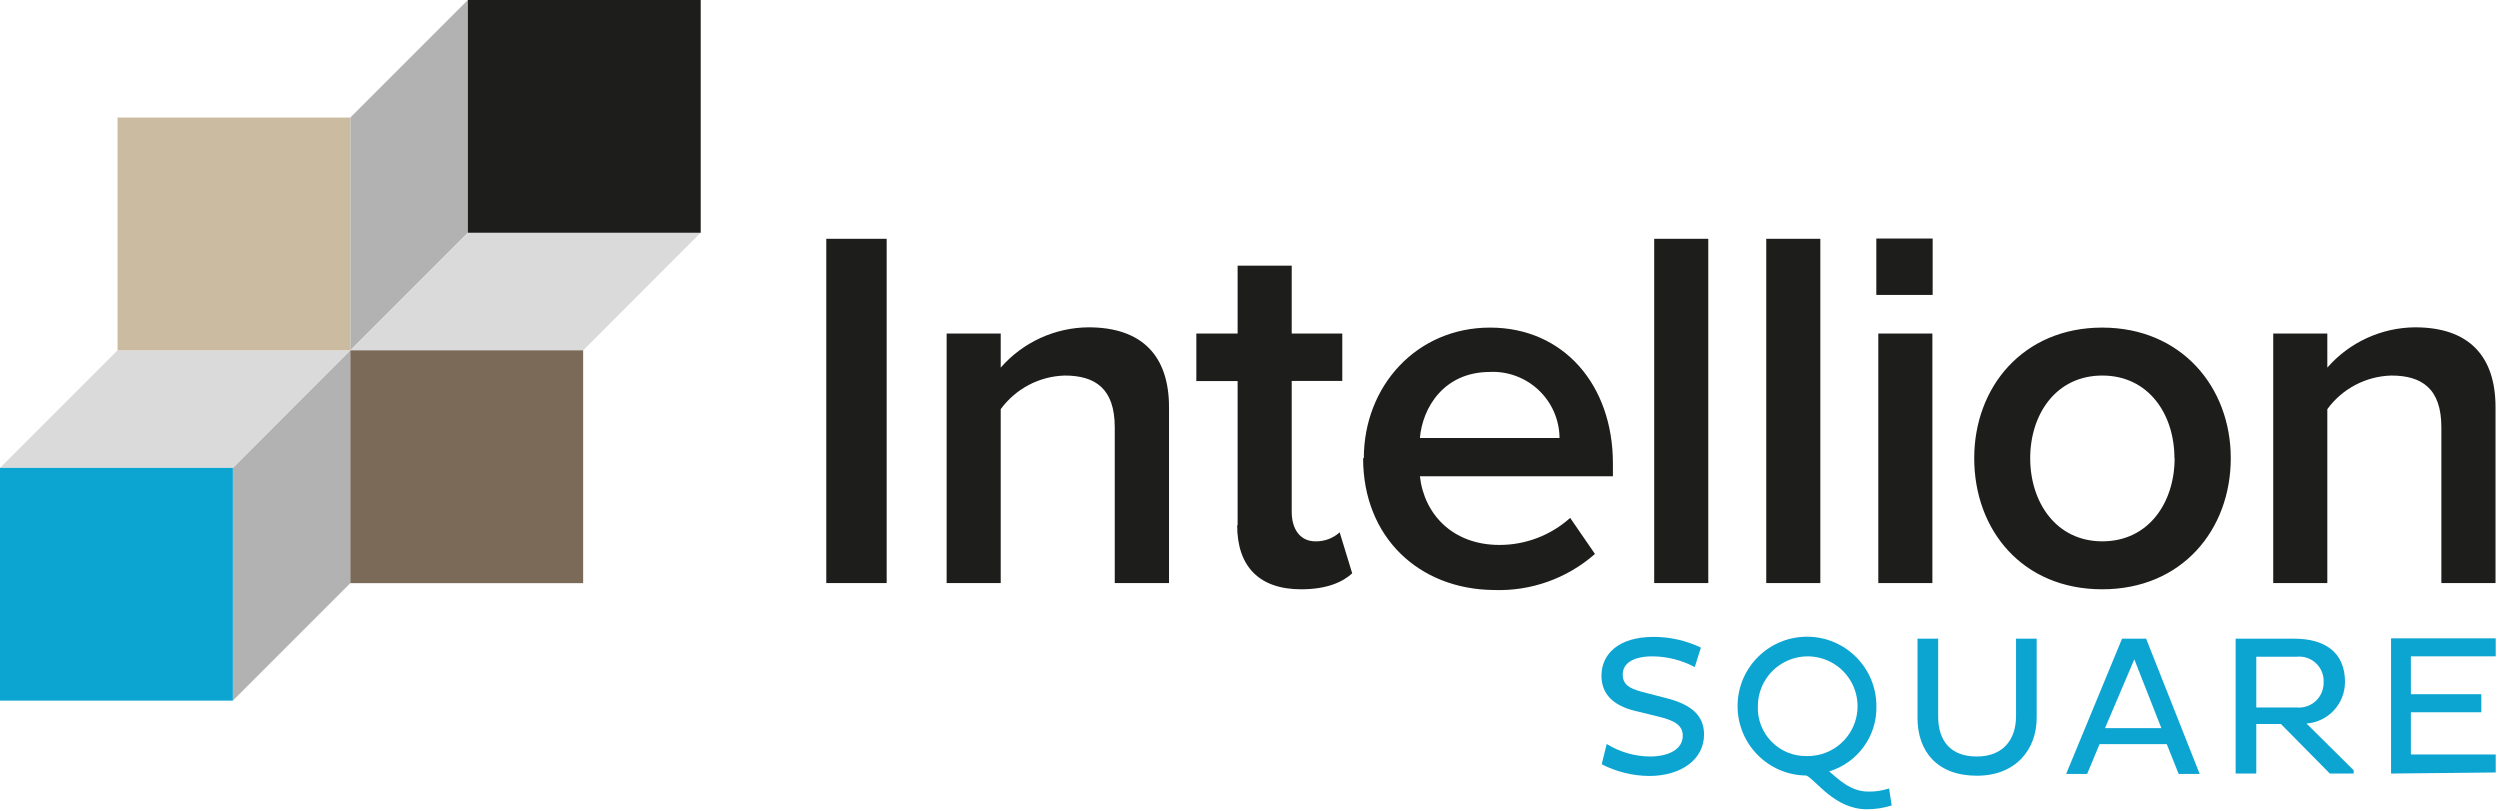
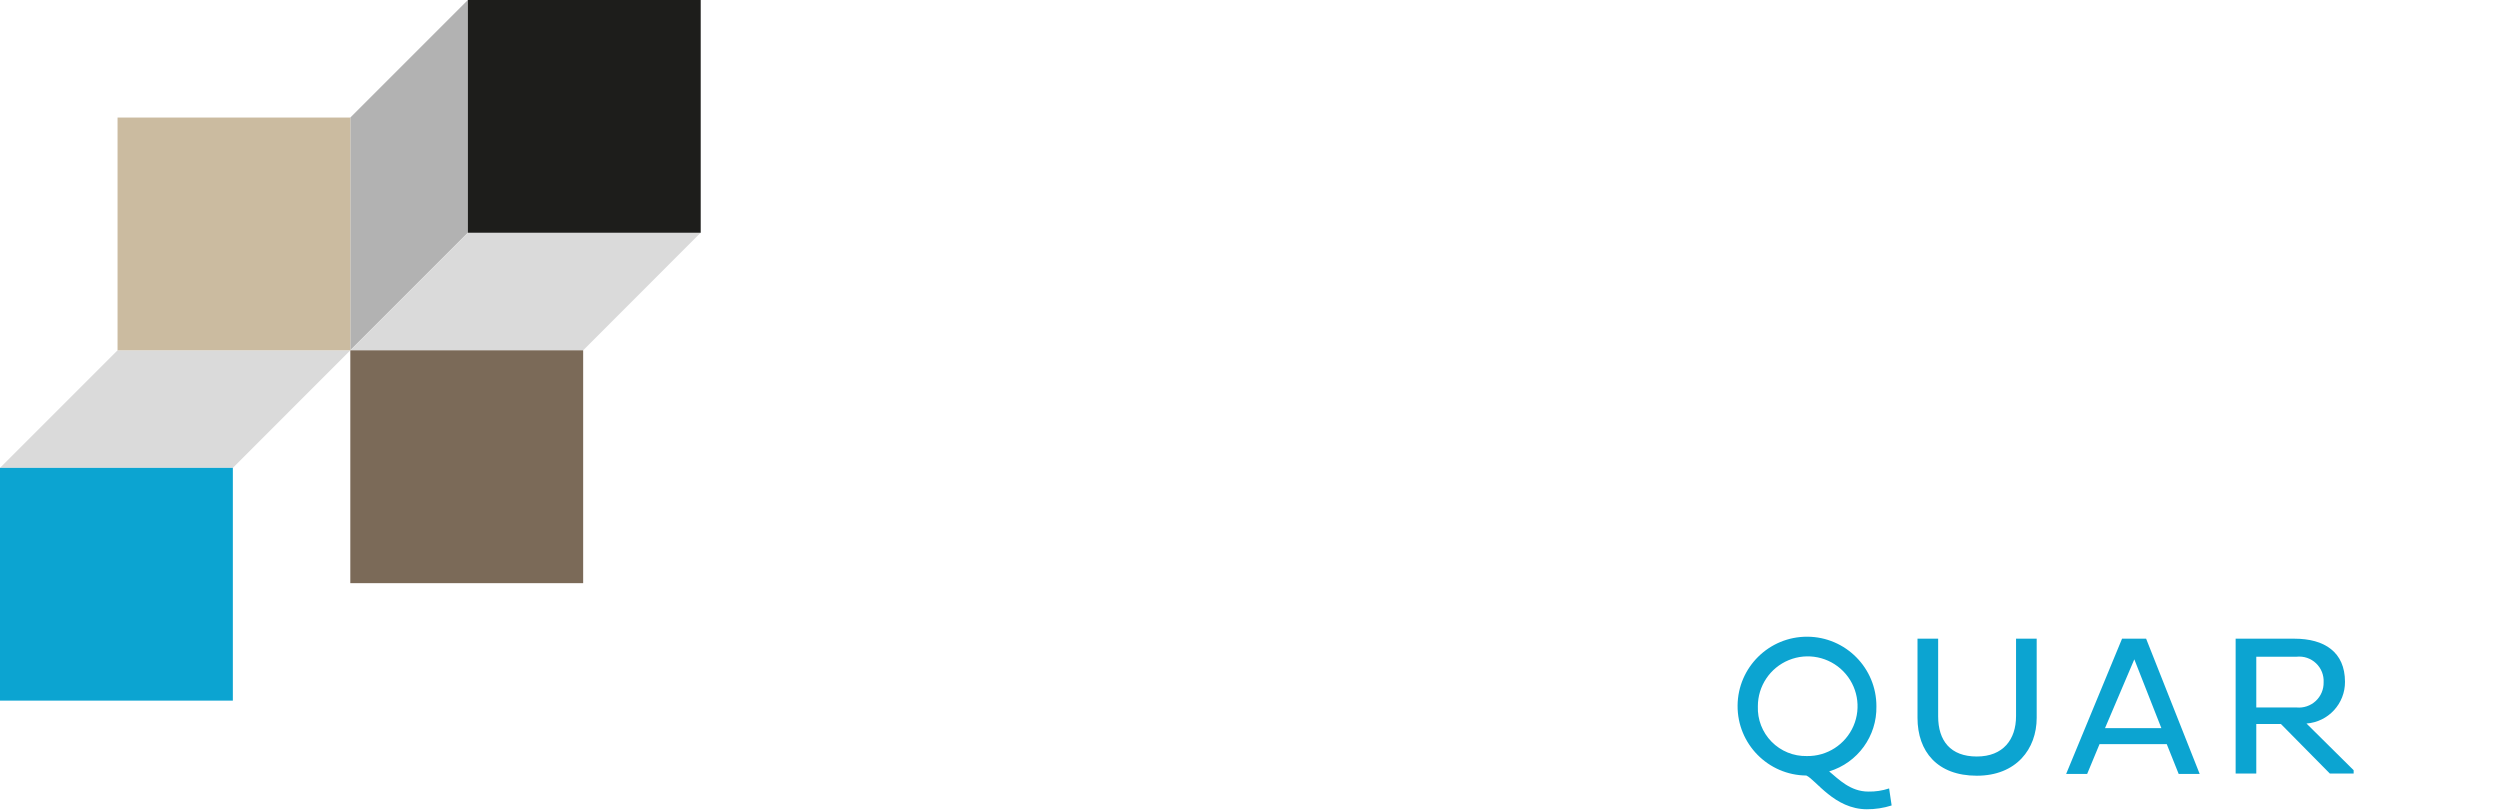
<svg xmlns="http://www.w3.org/2000/svg" width="265px" height="86px" viewBox="0 0 265 86" version="1.1">
  <title>Squre_black_og</title>
  <desc>Created with Sketch.</desc>
  <g id="Business-Solutions" stroke="none" stroke-width="1" fill="none" fill-rule="evenodd">
    <g id="Squre_black_og" fill-rule="nonzero">
-       <path d="M170.309,78.862 C171.68,79.709 173.255,80.168 174.867,80.19 C176.95,80.19 178.374,79.388 178.374,77.983 C178.374,76.97 177.638,76.406 175.899,75.986 L173.328,75.355 C170.93,74.782 169.754,73.501 169.754,71.628 C169.754,69.383 171.503,67.51 175.287,67.51 C177.02,67.508 178.732,67.897 180.294,68.647 L179.644,70.711 C178.27,69.979 176.739,69.589 175.182,69.574 C172.956,69.574 172.01,70.415 172.01,71.485 C172.01,72.555 172.678,72.957 173.988,73.32 L176.759,74.036 C179.281,74.705 180.629,75.842 180.629,77.859 C180.629,80.506 178.192,82.254 174.8,82.254 C173.054,82.236 171.336,81.811 169.783,81.012 L170.309,78.862 Z" id="Path" fill="#0CA4D1" />
      <path d="M200.514,85.379 C199.664,85.65 198.778,85.785 197.886,85.78 C194.465,85.78 192.487,82.665 191.474,82.206 C187.417,82.17 184.155,78.855 184.184,74.798 C184.212,70.741 187.519,67.472 191.576,67.491 C195.633,67.51 198.909,70.81 198.899,74.868 C198.963,78.029 196.917,80.848 193.892,81.767 C194.905,82.608 196.147,83.907 198.039,83.907 C198.788,83.924 199.535,83.811 200.246,83.573 L200.514,85.379 Z M191.512,80.142 C193.66,80.185 195.619,78.924 196.47,76.952 C197.32,74.98 196.893,72.689 195.388,71.157 C193.883,69.625 191.601,69.155 189.614,69.97 C187.627,70.784 186.33,72.72 186.333,74.868 C186.28,76.266 186.806,77.623 187.786,78.621 C188.766,79.62 190.114,80.17 191.512,80.142 L191.512,80.142 Z" id="Shape" fill="#0CA4D1" />
      <path d="M205.444,75.938 C205.444,78.508 206.744,80.19 209.544,80.19 C212.344,80.19 213.7,78.375 213.7,75.919 L213.7,67.701 L215.889,67.701 L215.889,76.091 C215.889,79.388 213.729,82.226 209.544,82.226 C205.358,82.226 203.256,79.665 203.256,76.091 L203.256,67.701 L205.444,67.701 L205.444,75.938 Z" id="Path" fill="#0CA4D1" />
      <path d="M224.938,67.701 L227.489,67.701 L233.165,82.034 L230.939,82.034 L229.677,78.881 L222.549,78.881 L221.24,82.034 L219.013,82.034 L224.938,67.701 Z M223.132,77.18 L229.104,77.18 L226.237,69.889 L223.132,77.18 Z" id="Shape" fill="#0CA4D1" />
      <path d="M236.978,67.701 L243.208,67.701 C246.38,67.701 248.569,69.106 248.569,72.278 C248.58,74.593 246.797,76.522 244.488,76.693 L249.486,81.643 L249.486,81.996 L246.963,81.996 L241.775,76.741 L239.166,76.741 L239.166,81.996 L236.978,81.996 L236.978,67.701 Z M239.166,69.612 L239.166,74.992 L243.437,74.992 C244.182,75.063 244.922,74.812 245.47,74.303 C246.017,73.793 246.321,73.074 246.304,72.326 C246.345,71.567 246.05,70.828 245.498,70.306 C244.947,69.783 244.193,69.53 243.437,69.612 L239.166,69.612 Z" id="Shape" fill="#0CA4D1" />
-       <polygon id="Path" fill="#0CA4D1" points="253.452 81.996 253.452 67.663 264.546 67.663 264.546 69.574 255.554 69.574 255.554 73.587 263.017 73.587 263.017 75.498 255.554 75.498 255.554 79.97 264.546 79.97 264.546 81.882" />
      <polygon id="Path" fill="#B2B2B2" points="37.133 37.133 49.593 24.672 49.593 0 37.133 12.46" />
      <polygon id="Path" fill="#DADADA" points="74.266 24.672 61.815 37.133 37.133 37.133 49.593 24.672" />
      <polygon id="Path" fill="#1D1D1B" points="49.612 0 49.593 0 49.593 24.634 49.593 24.672 49.66 24.672 74.075 24.672 74.275 24.672 74.275 0" />
-       <polygon id="Path" fill="#B2B2B2" points="37.133 37.133 24.682 49.593 24.682 74.266 37.133 61.815" />
      <polygon id="Path" fill="#DADADA" points="0 49.593 12.46 37.133 37.133 37.133 24.682 49.593" />
      <polygon id="Path" fill="#0CA4D1" points="24.663 74.266 24.682 74.266 24.682 49.632 24.682 49.593 24.606 49.593 0.191 49.593 0 49.593 0 74.266" />
      <polygon id="Path" fill="#7B6A58" points="37.133 61.815 61.566 61.815 61.815 61.815 61.815 37.133 37.133 37.133" />
      <polygon id="Path" fill="#CBBBA0" points="12.46 37.133 36.894 37.133 37.133 37.133 37.133 12.46 12.46 12.46" />
-       <path d="M87.586,61.805 L87.586,25.313 L93.988,25.313 L93.988,61.805 L87.586,61.805 Z M118.164,61.805 L118.164,45.284 C118.164,41.184 116.09,39.808 112.861,39.808 C110.17,39.884 107.665,41.199 106.076,43.373 L106.076,61.805 L100.343,61.805 L100.343,35.356 L106.076,35.356 L106.076,38.968 C108.422,36.28 111.807,34.726 115.374,34.696 C121.107,34.696 123.916,37.764 123.916,43.172 L123.916,61.805 L118.164,61.805 Z M131.188,55.68 L131.188,40.391 L126.812,40.391 L126.812,35.356 L131.188,35.356 L131.188,28.16 L136.922,28.16 L136.922,35.356 L142.282,35.356 L142.282,40.382 L136.922,40.382 L136.922,54.256 C136.922,56.062 137.791,57.381 139.435,57.381 C140.382,57.404 141.302,57.062 142.005,56.426 L143.333,60.773 C142.292,61.729 140.6,62.465 137.915,62.465 C133.491,62.465 131.14,60.057 131.14,55.68 L131.188,55.68 Z M144.566,48.571 C144.566,40.926 150.156,34.725 157.944,34.725 C165.732,34.725 170.968,40.793 170.968,49.116 L170.968,50.482 L150.51,50.482 C150.949,54.476 153.959,57.763 158.938,57.763 C161.706,57.768 164.379,56.747 166.439,54.897 L169.066,58.719 C166.11,61.318 162.27,62.686 158.336,62.541 C150.404,62.465 144.49,56.942 144.49,48.571 L144.566,48.571 Z M157.944,39.426 C153.023,39.426 150.777,43.248 150.51,46.43 L165.311,46.43 C165.295,44.506 164.495,42.67 163.096,41.349 C161.696,40.027 159.819,39.333 157.896,39.426 L157.944,39.426 Z M175.344,61.805 L175.344,25.313 L181.078,25.313 L181.078,61.805 L175.344,61.805 Z M187.222,61.805 L187.222,25.313 L192.955,25.313 L192.955,61.805 L187.222,61.805 Z M199.1,61.805 L199.1,35.356 L204.833,35.356 L204.833,61.805 L199.1,61.805 Z M209.267,48.571 C209.267,41.012 214.465,34.725 222.836,34.725 C231.206,34.725 236.462,41.012 236.462,48.571 C236.462,56.129 231.311,62.465 222.836,62.465 C214.36,62.465 209.267,56.177 209.267,48.571 Z M230.49,48.571 C230.49,43.917 227.757,39.808 222.845,39.808 C217.934,39.808 215.201,43.917 215.201,48.571 C215.201,53.224 217.934,57.381 222.845,57.381 C227.757,57.381 230.509,53.272 230.509,48.571 L230.49,48.571 Z M258.784,61.805 L258.784,45.284 C258.784,41.184 256.71,39.808 253.48,39.808 C250.789,39.881 248.283,41.197 246.696,43.373 L246.696,61.805 L240.962,61.805 L240.962,35.356 L246.696,35.356 L246.696,38.968 C249.042,36.28 252.426,34.726 255.993,34.696 C261.727,34.696 264.526,37.764 264.526,43.172 L264.526,61.805 L258.784,61.805 Z M204.862,25.284 L198.889,25.284 L198.889,31.266 L204.862,31.266 L204.862,25.284 Z" id="Shape" fill="#1D1D1B" />
    </g>
  </g>
</svg>